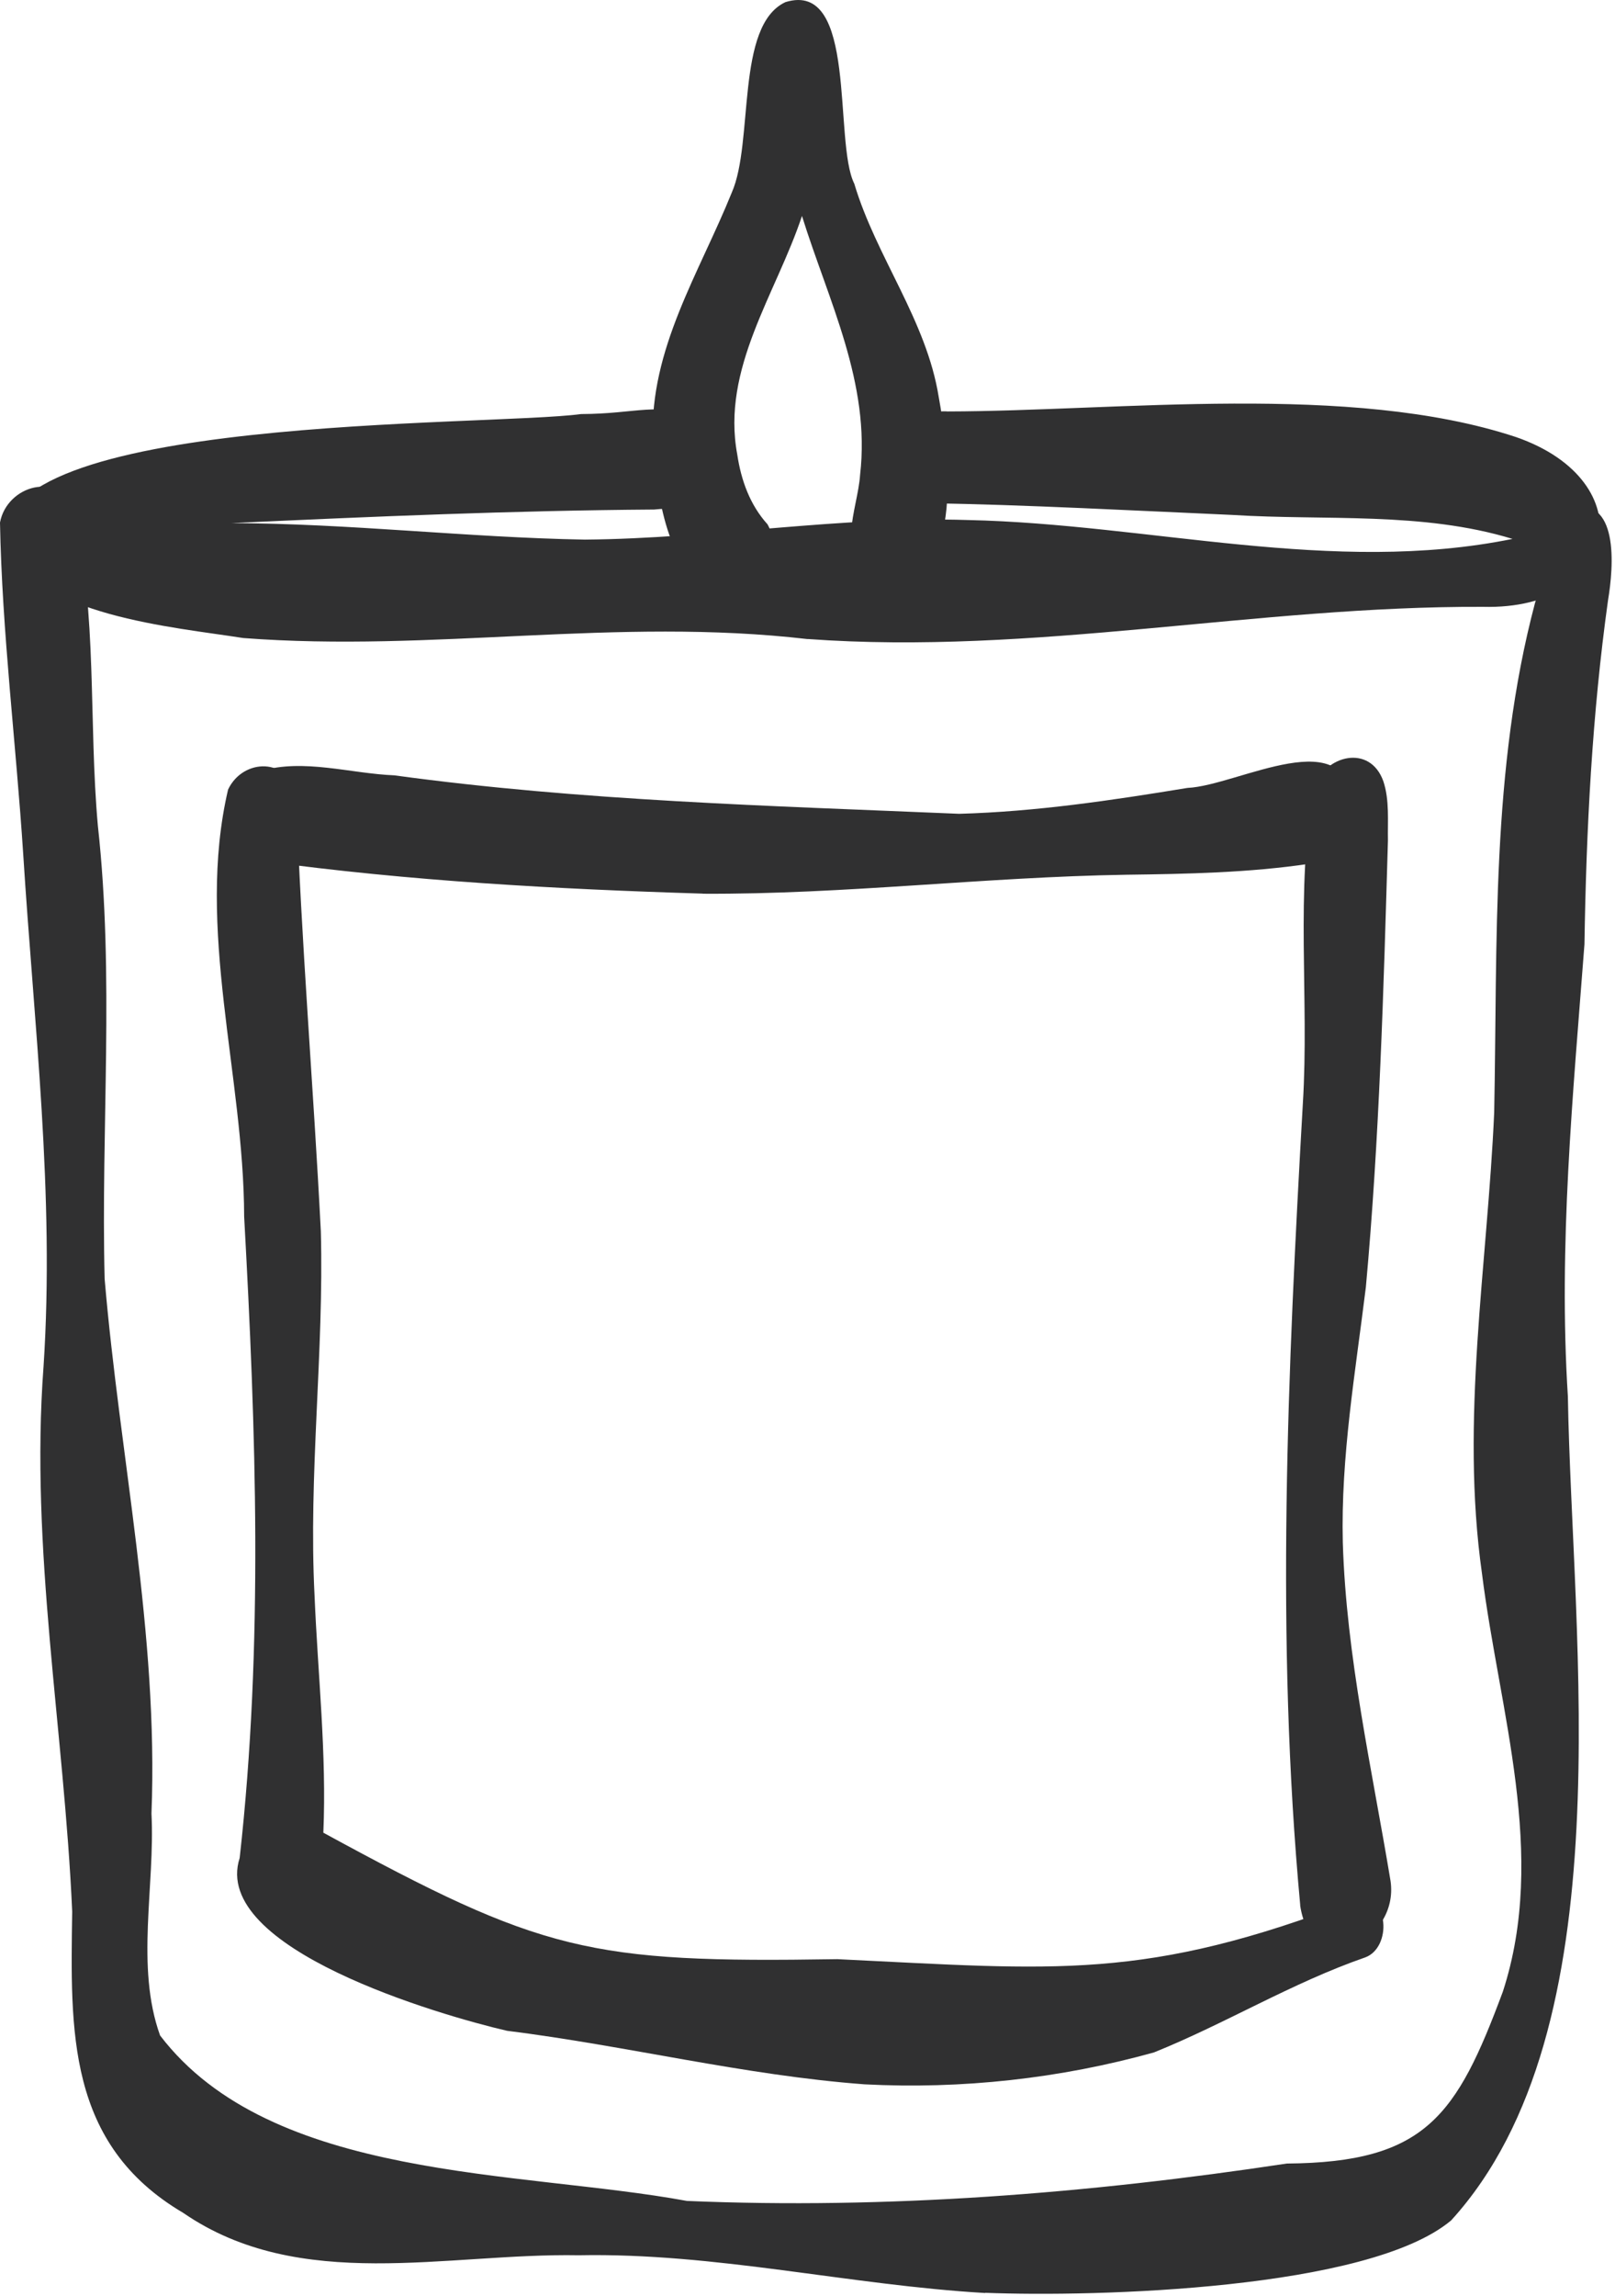
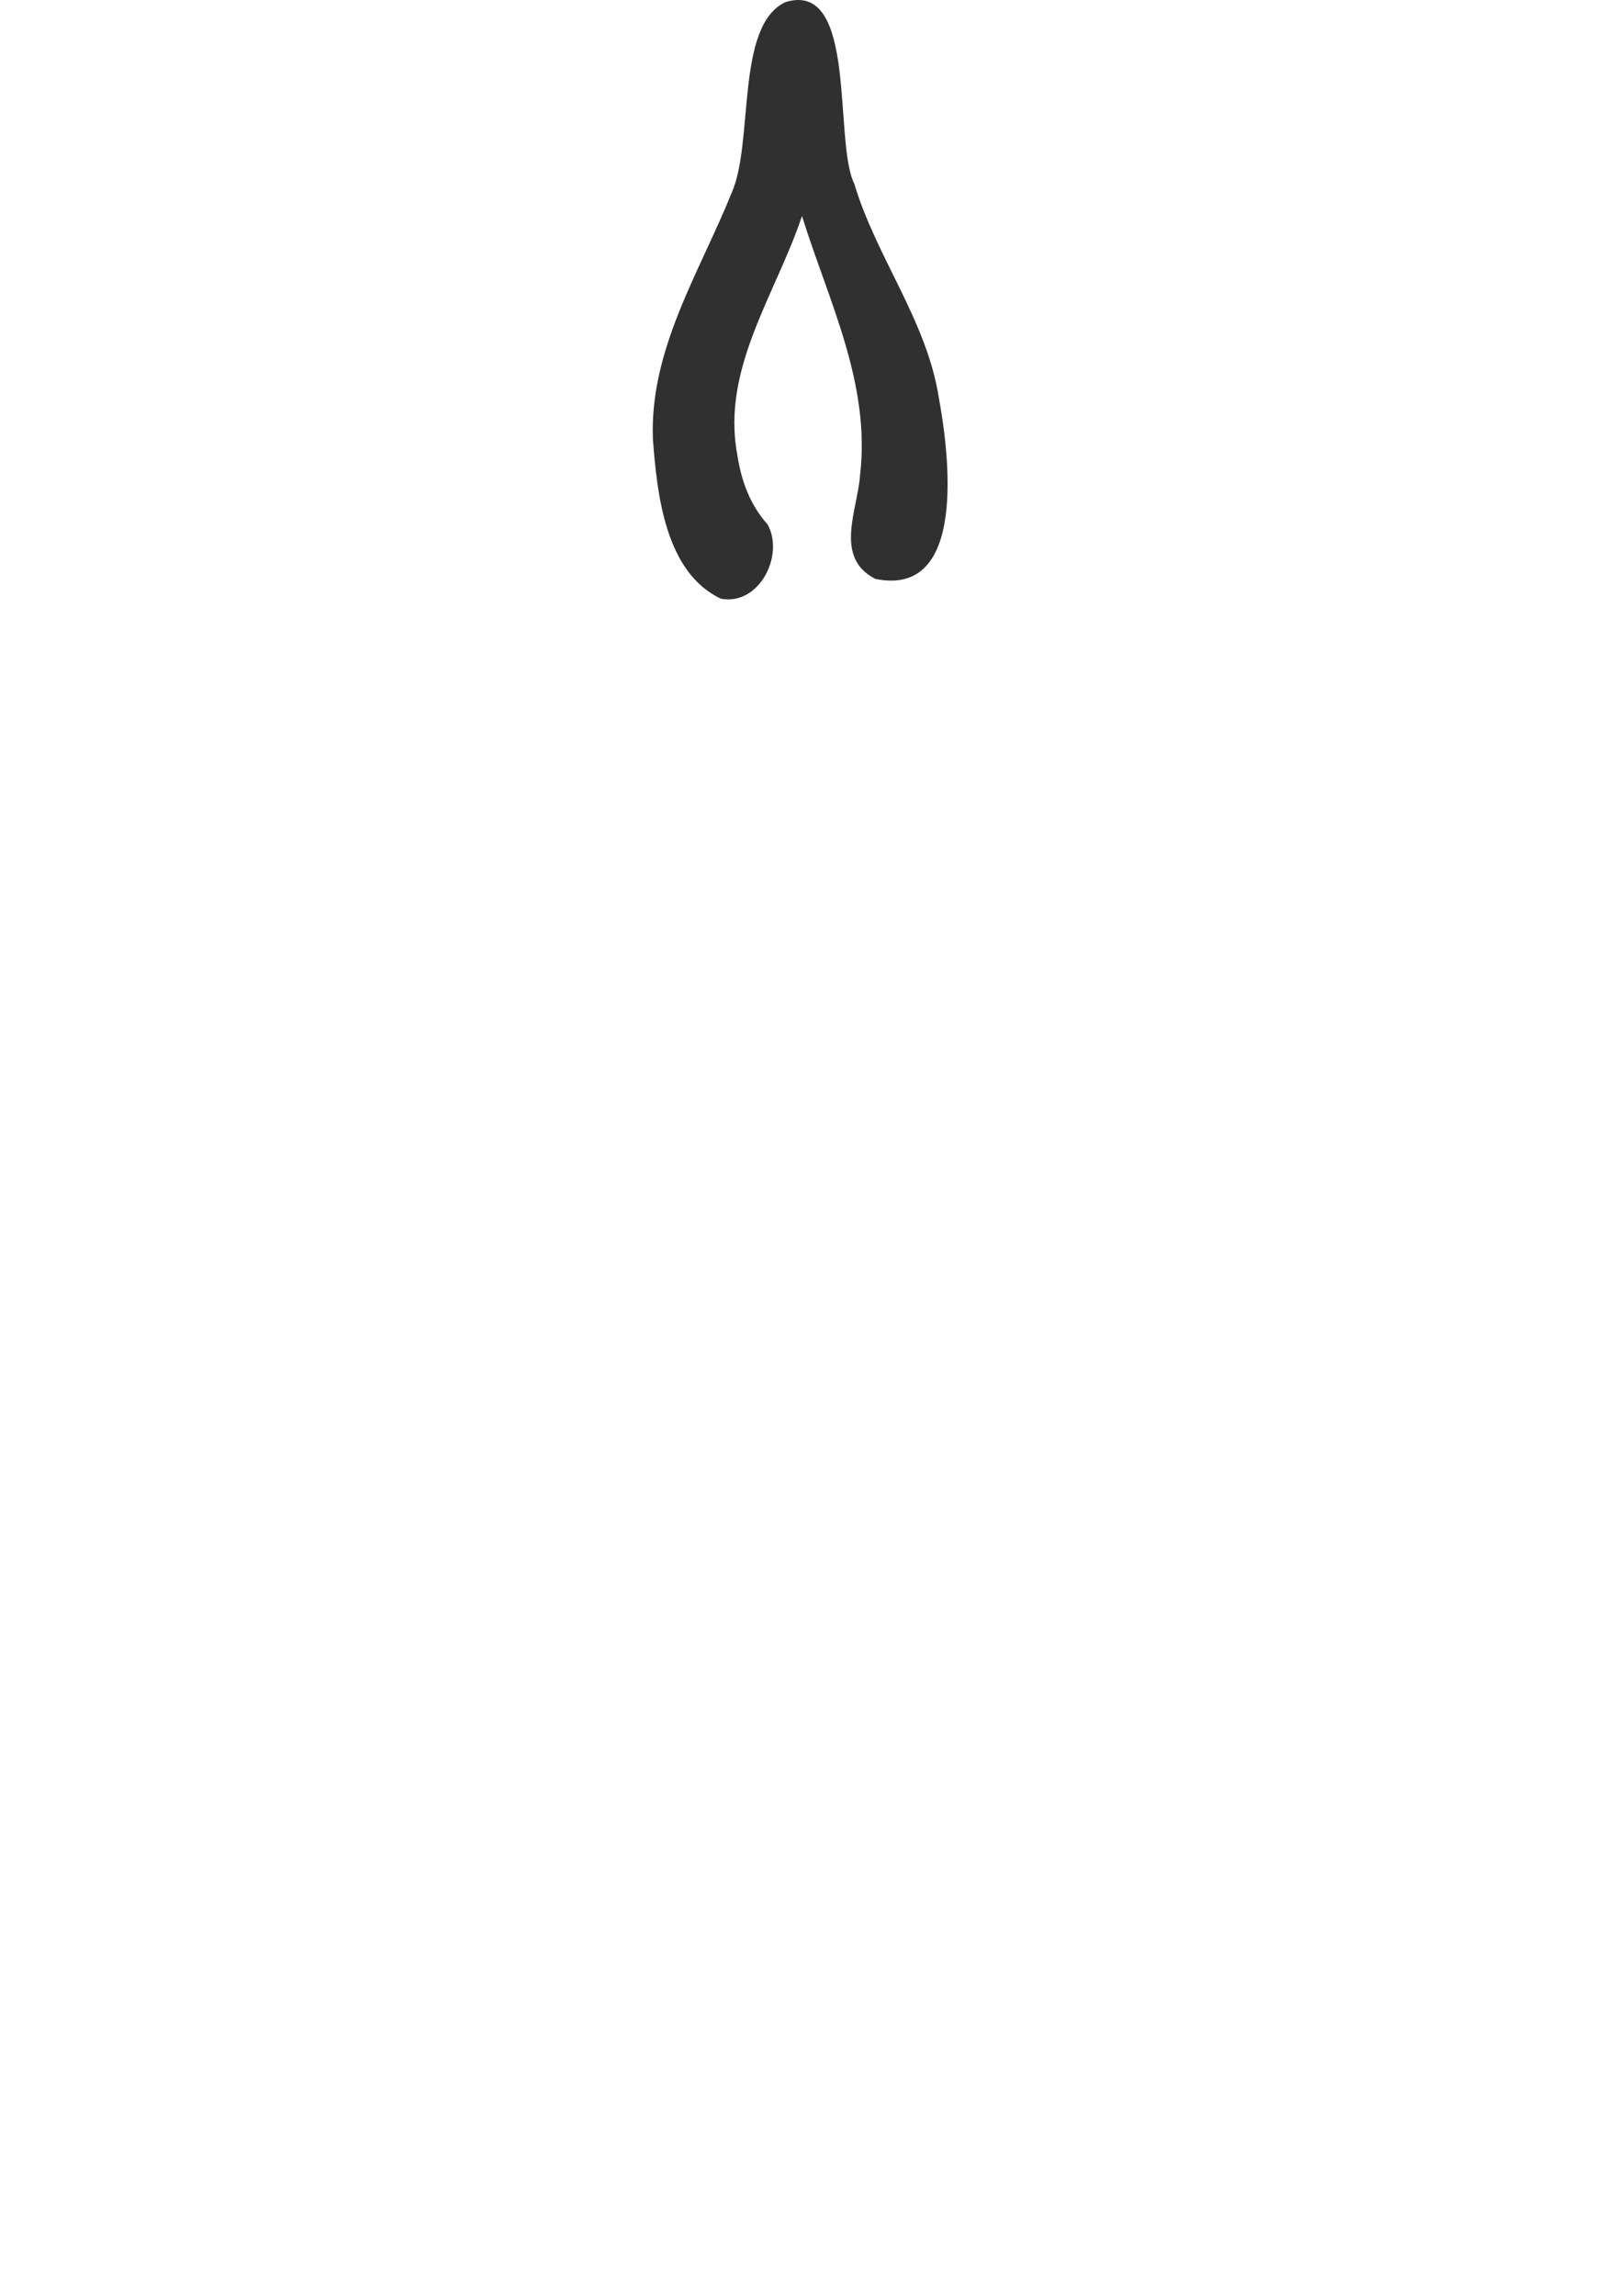
<svg xmlns="http://www.w3.org/2000/svg" width="57" height="81" viewBox="0 0 57 81" fill="none">
-   <path d="M28.509 22.549C21.749 21.763 15.289 23.025 8.582 22.511C6.157 22.126 1.202 21.728 0.183 19.191C-0.518 14.623 17.199 15.053 20.509 14.609C22.528 14.602 23.081 14.168 25.037 14.729C26.095 15.345 25.95 16.847 25.125 17.605C24.086 18.288 24.269 17.848 23.085 17.978C18.108 18.013 13.135 18.225 8.17 18.457C12.335 18.468 16.48 18.965 20.642 19.039C25.161 19 29.644 18.204 34.169 18.348C40.555 18.486 47.033 20.304 53.384 19.014C50.202 18.042 46.779 18.376 43.491 18.168C40.598 18.041 35.812 17.791 32.911 17.76C31.096 17.485 31.702 14.369 33.443 14.517C39.477 14.507 47.657 13.488 53.501 15.419C58.023 16.981 57.184 21.534 52.338 21.411C44.369 21.376 36.474 23.127 28.509 22.546V22.549Z" fill="#303031" />
-   <path d="M34.772 80.903C29.979 80.625 25.252 79.476 20.427 79.571C15.772 79.486 10.591 80.914 6.467 78.076C2.351 75.652 2.488 71.655 2.548 67.443C2.263 61.025 1.054 54.65 1.537 48.207C1.935 42.159 1.198 36.143 0.818 30.116C0.567 26.246 0.07 22.278 -0 18.436C0.243 17.118 2.132 16.582 2.608 18.063C3.447 21.665 3.123 25.457 3.454 29.133C4.042 34.451 3.56 39.791 3.693 45.12C4.226 51.414 5.597 57.635 5.346 63.986C5.477 66.555 4.775 69.382 5.65 71.817C9.579 76.966 18.341 76.568 24.244 77.654C31.332 77.953 38.413 77.393 45.416 76.335C50.318 76.3 51.411 74.654 53.042 70.27C54.621 65.42 52.916 60.391 52.306 55.524C51.534 50.082 52.5 44.626 52.736 39.248C52.856 33.228 52.62 27.145 54.177 21.273C54.551 20.153 54.057 18.546 55.316 17.925C57.18 17.407 56.947 20.029 56.754 21.178C56.193 25.203 55.985 29.253 55.922 33.316C55.517 38.635 54.998 43.932 55.337 49.275C55.478 57.86 57.377 71.581 51.217 78.341C48.302 80.787 38.694 81.048 34.772 80.896V80.903Z" fill="#303031" />
  <path d="M25.439 21.122C23.476 20.191 23.191 17.435 23.043 15.49C22.926 12.321 24.685 9.625 25.827 6.795C26.613 5.012 25.947 0.902 27.723 0.074C30.285 -0.712 29.408 4.998 30.151 6.481C30.927 9.079 32.7 11.296 33.133 14.017C33.492 15.976 34.166 21.104 30.892 20.424C29.415 19.666 30.275 17.985 30.356 16.755C30.733 13.516 29.238 10.615 28.305 7.62C27.392 10.369 25.453 13.002 26.021 16.036C26.158 16.952 26.472 17.819 27.092 18.503C27.698 19.603 26.782 21.386 25.436 21.122H25.439Z" fill="#303031" />
-   <path d="M24.801 31.529C19.627 31.371 14.443 31.085 9.311 30.384C7.754 30.197 7.93 27.705 9.209 27.201C10.725 26.757 12.367 27.293 13.918 27.356C20.523 28.259 27.201 28.431 33.852 28.713C36.559 28.639 39.241 28.238 41.909 27.8C43.713 27.719 47.675 25.351 47.759 28.512C47.738 29.408 47.15 30.345 46.216 30.476C44.073 30.793 41.905 30.835 39.745 30.863C34.758 30.941 29.792 31.561 24.805 31.533L24.801 31.529Z" fill="#303031" />
-   <path d="M30.511 73.54C26.264 73.223 22.112 72.177 17.893 71.651C15.564 71.112 7.422 68.761 8.459 65.554C9.301 58.019 9.033 50.477 8.617 42.924C8.607 37.937 6.901 32.767 8.05 27.857C8.582 26.736 10.203 26.729 10.453 28.065C10.626 33.189 11.063 38.321 11.324 43.449C11.437 47.735 10.883 52.013 11.102 56.303C11.218 59.087 11.532 61.878 11.412 64.662C19.134 68.871 20.773 69.265 29.552 69.124C37.302 69.495 40.393 69.907 47.861 67.031C49.042 66.788 49.13 68.723 48.179 69.064C45.595 69.96 43.259 71.394 40.732 72.413C37.422 73.336 33.94 73.72 30.507 73.54H30.511Z" fill="#303031" />
-   <path d="M45.891 67.225C45.017 57.818 45.447 48.348 45.983 38.934C46.212 35.237 45.708 31.424 46.371 27.779C46.773 26.641 48.351 26.243 48.824 27.564C49.046 28.234 48.972 28.96 48.986 29.654C48.834 34.909 48.686 40.175 48.207 45.412C47.84 48.408 47.319 51.393 47.393 54.424C47.516 58.456 48.422 62.403 49.078 66.365C49.395 68.539 46.293 69.935 45.888 67.228L45.891 67.225Z" fill="#303031" />
</svg>